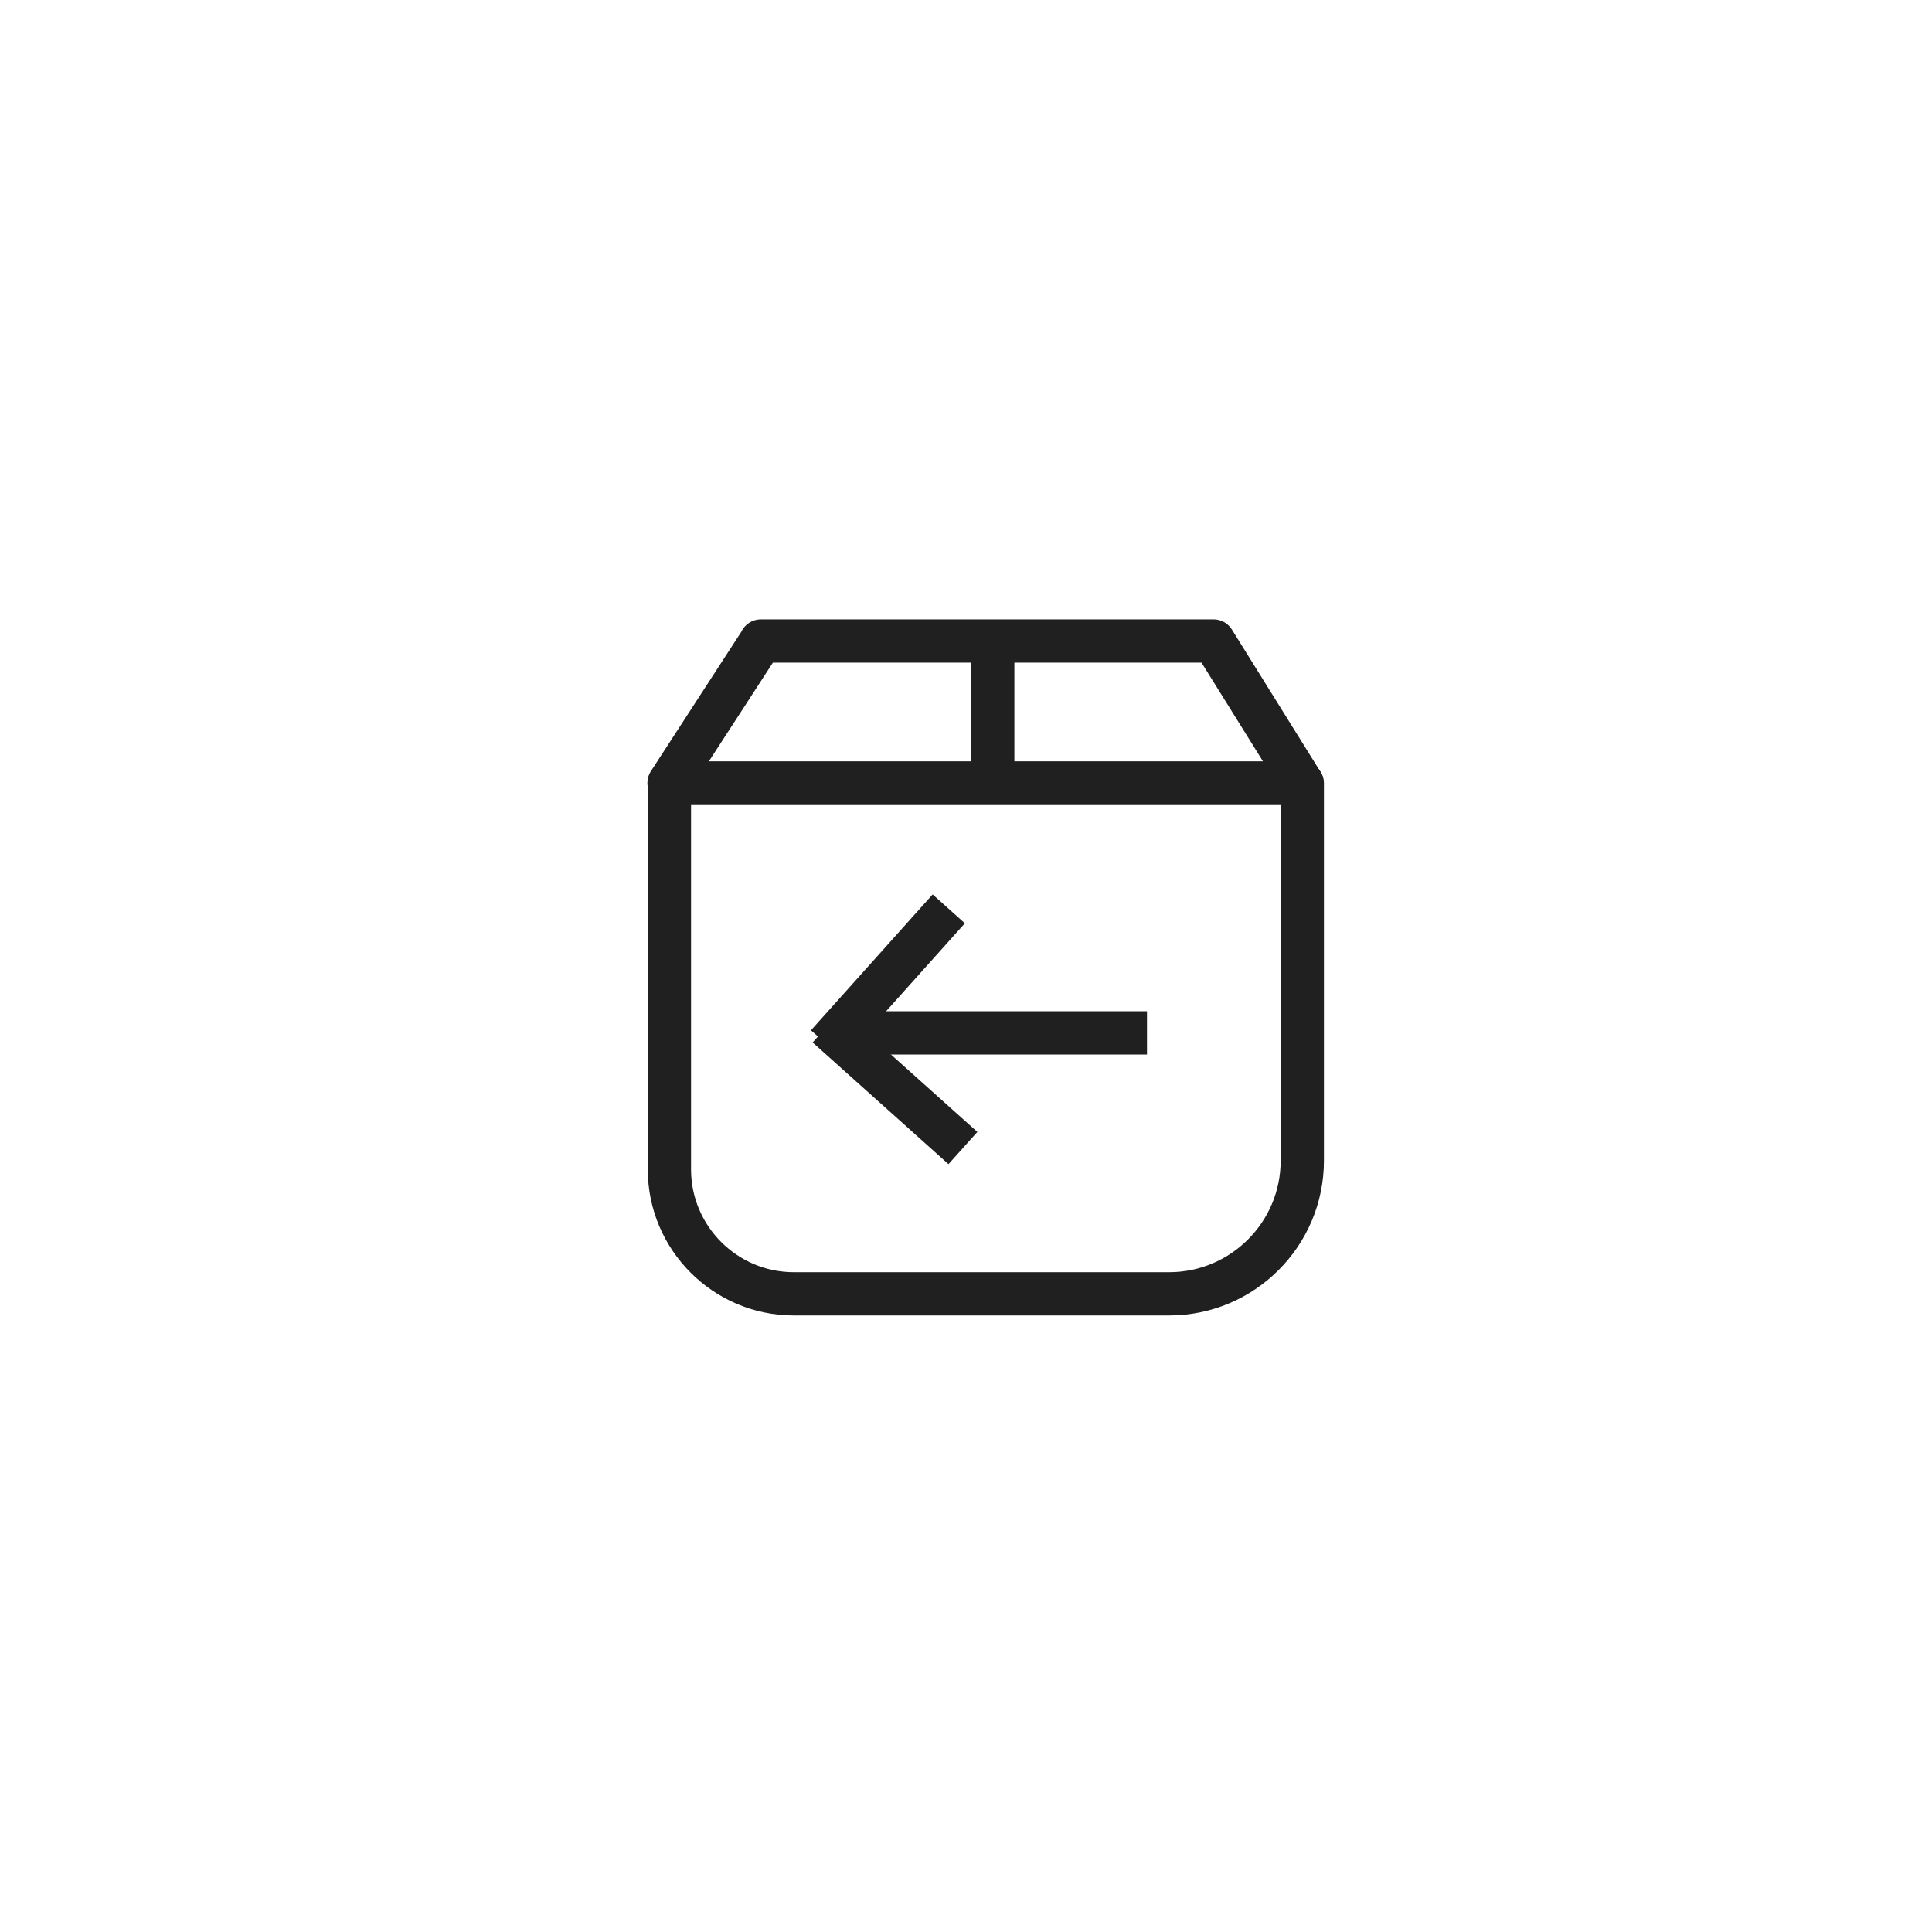
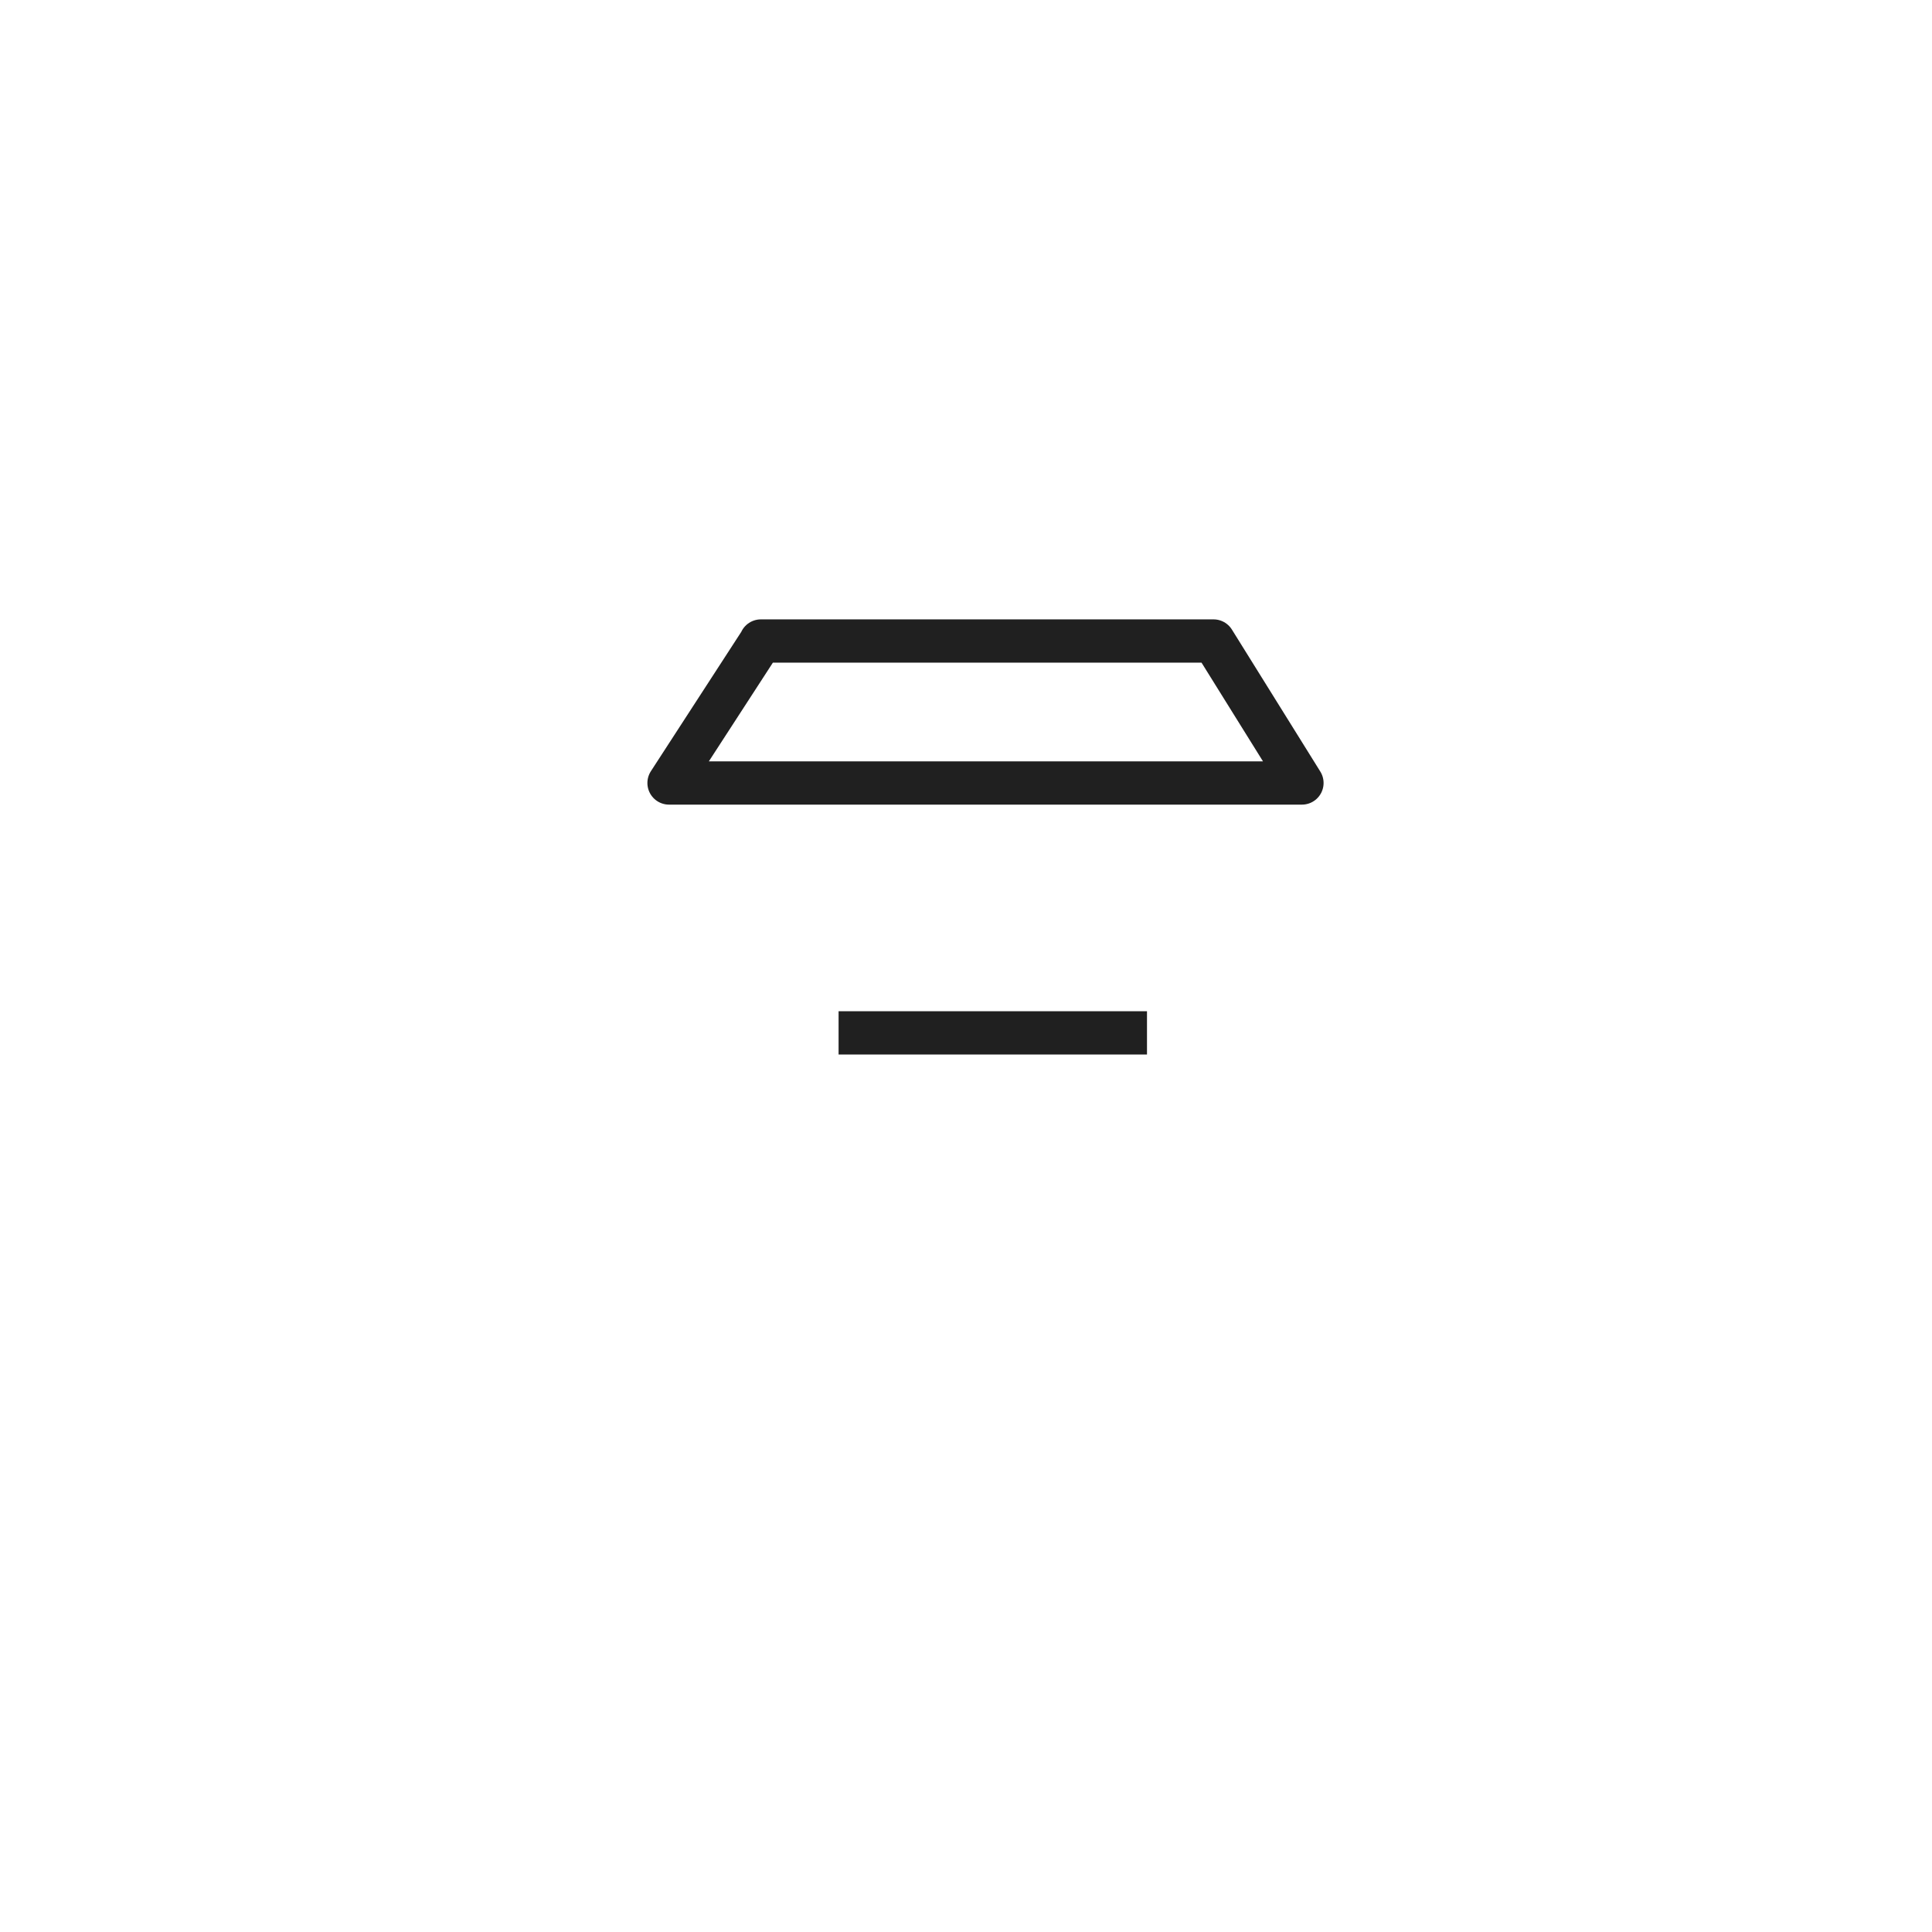
<svg xmlns="http://www.w3.org/2000/svg" fill="none" viewBox="0 0 103 103" height="103" width="103">
-   <path stroke-linejoin="round" stroke-width="2.307" stroke="#202020" d="M35.688 41.763H69.429V61.878C69.429 65.794 66.247 68.977 62.33 68.977H42.318C38.666 68.977 35.688 65.998 35.688 62.347V41.763Z" />
  <path stroke-linejoin="round" stroke-linecap="round" stroke-width="2.307" stroke="#202020" d="M40.564 34.195C38.932 36.704 37.3 39.233 35.668 41.743H69.41C67.839 39.213 66.268 36.704 64.697 34.174C56.66 34.174 48.602 34.174 40.564 34.174V34.195Z" />
  <path stroke-linejoin="round" stroke-width="2.307" stroke="#202020" d="M61.149 55.064H44.707" />
-   <path stroke-linejoin="round" stroke-width="2.307" stroke="#202020" d="M50.581 48.454L44.094 55.696" />
-   <path stroke-linejoin="round" stroke-width="2.307" stroke="#202020" d="M51.336 61.205L44.094 54.717" />
-   <path stroke-linejoin="round" stroke-width="2.307" stroke="#202020" d="M52.926 42.15V34.194" />
</svg>